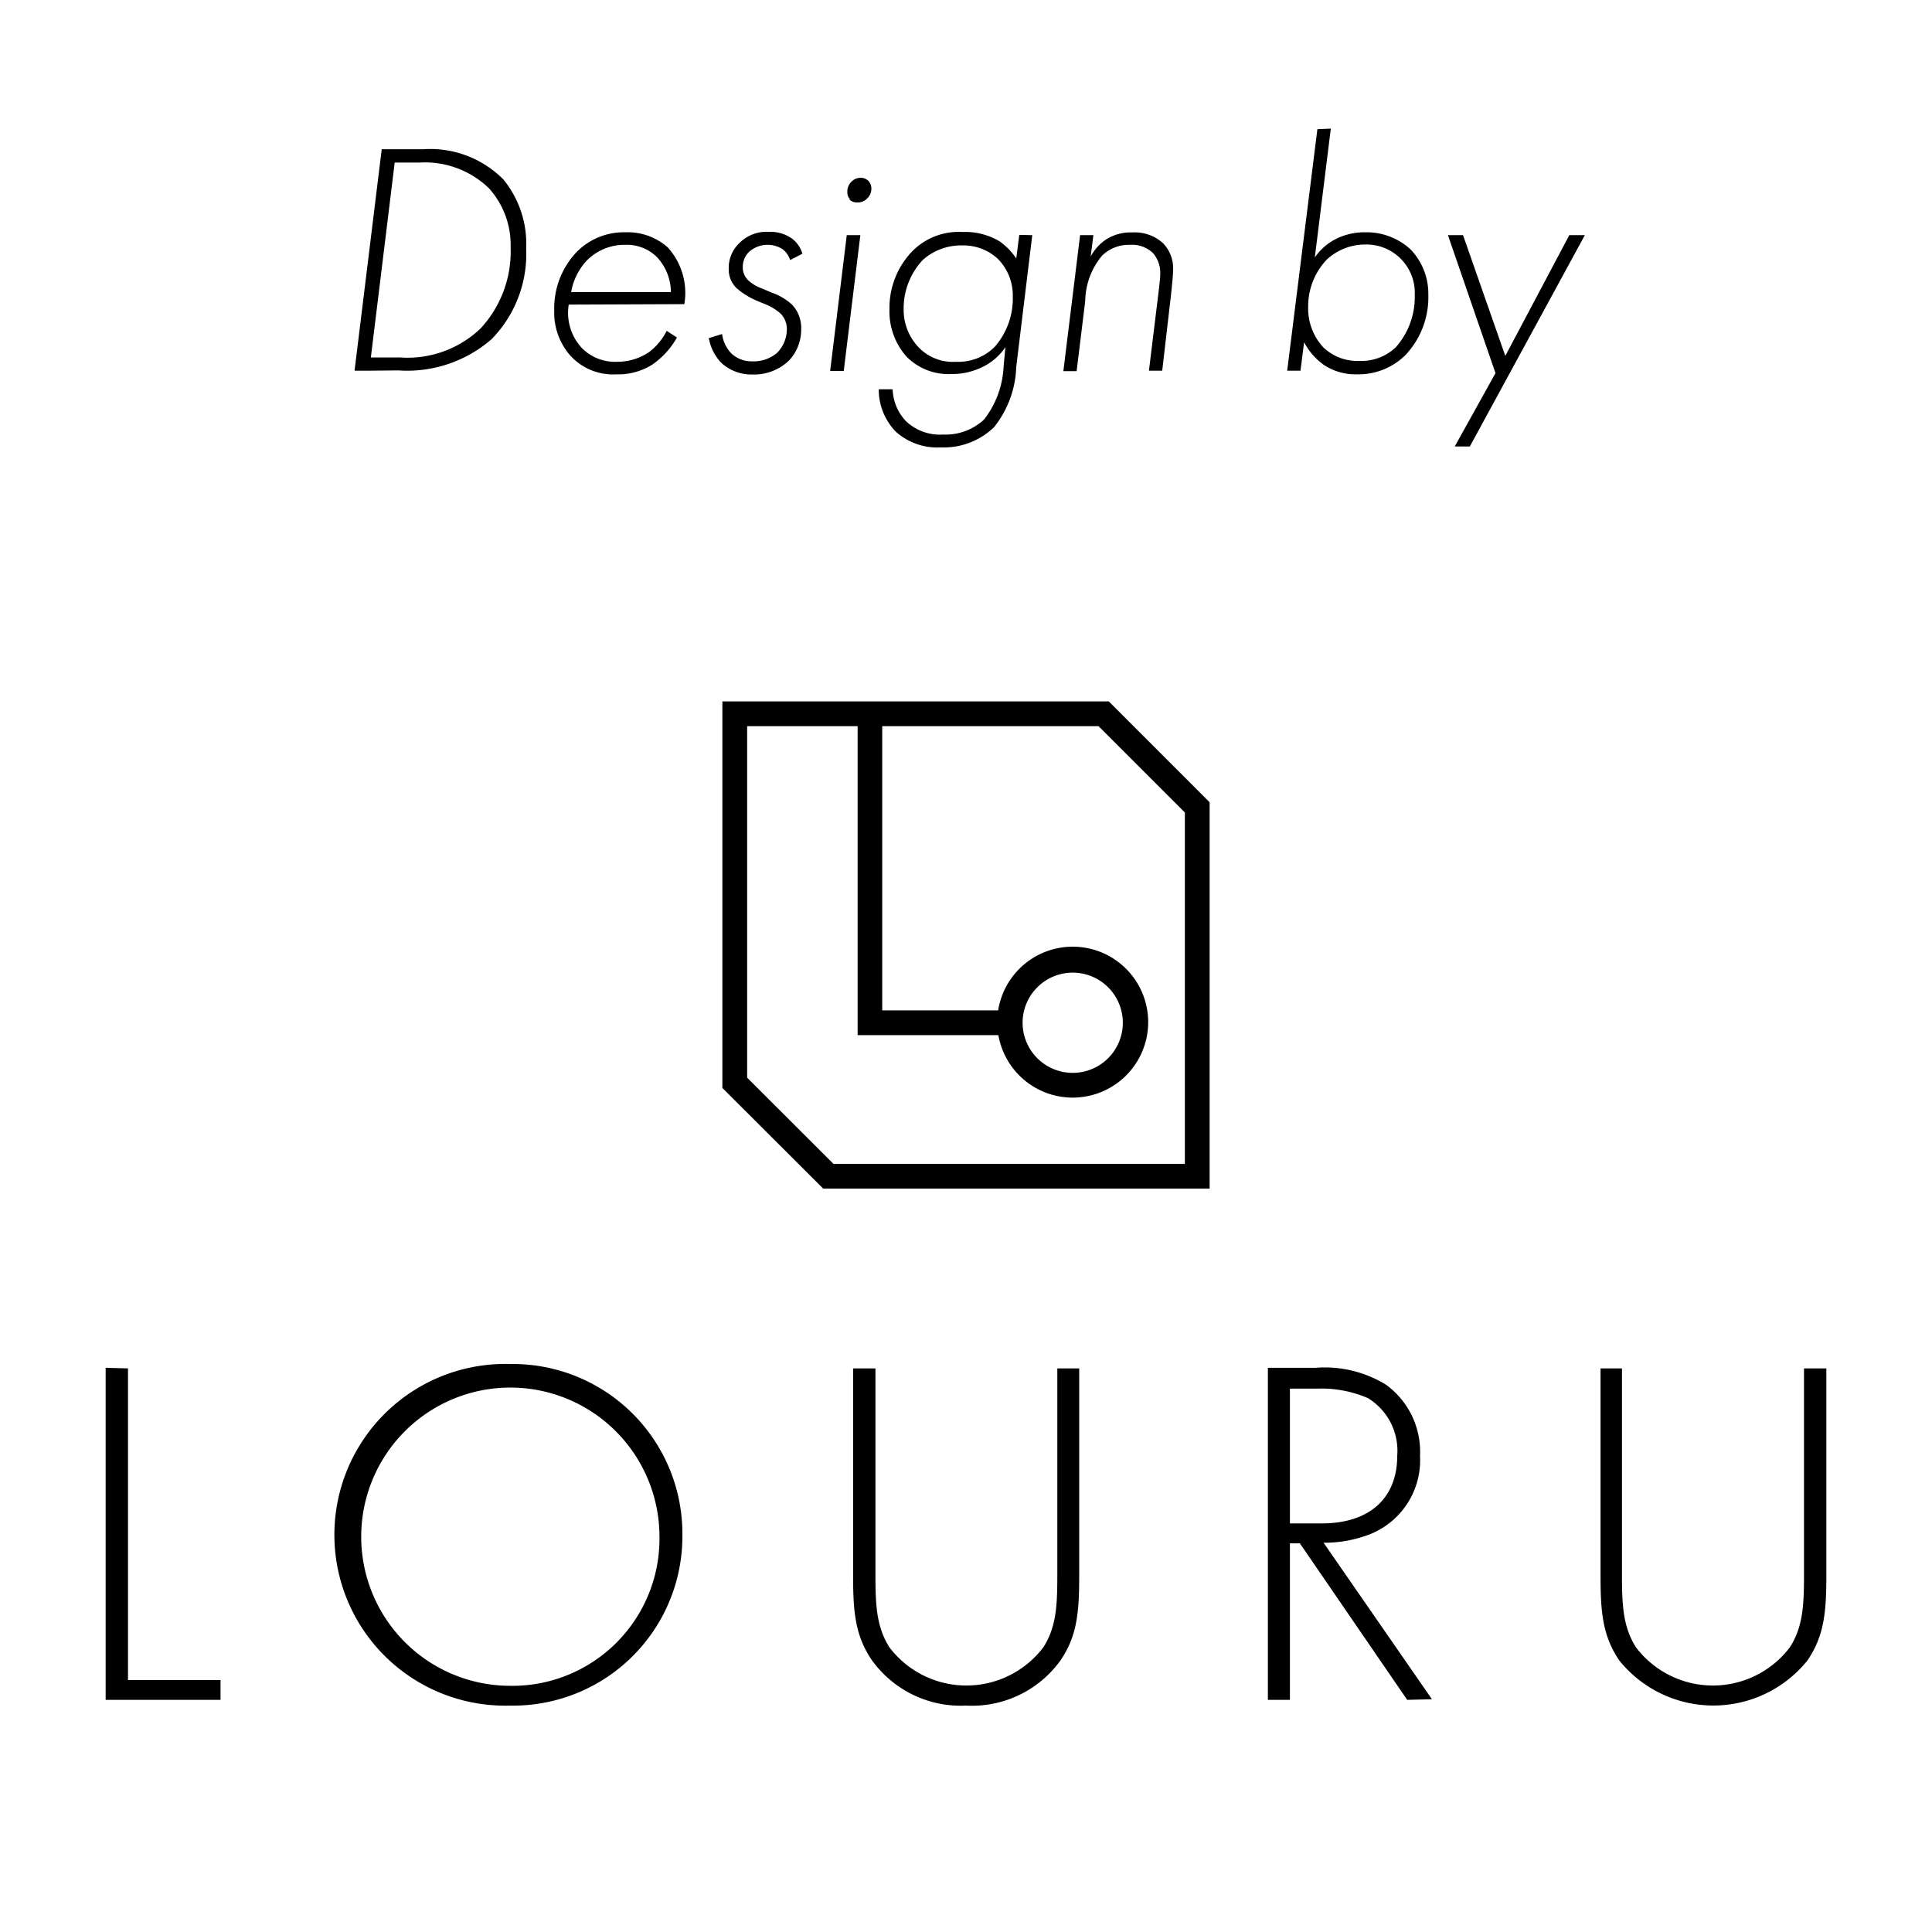
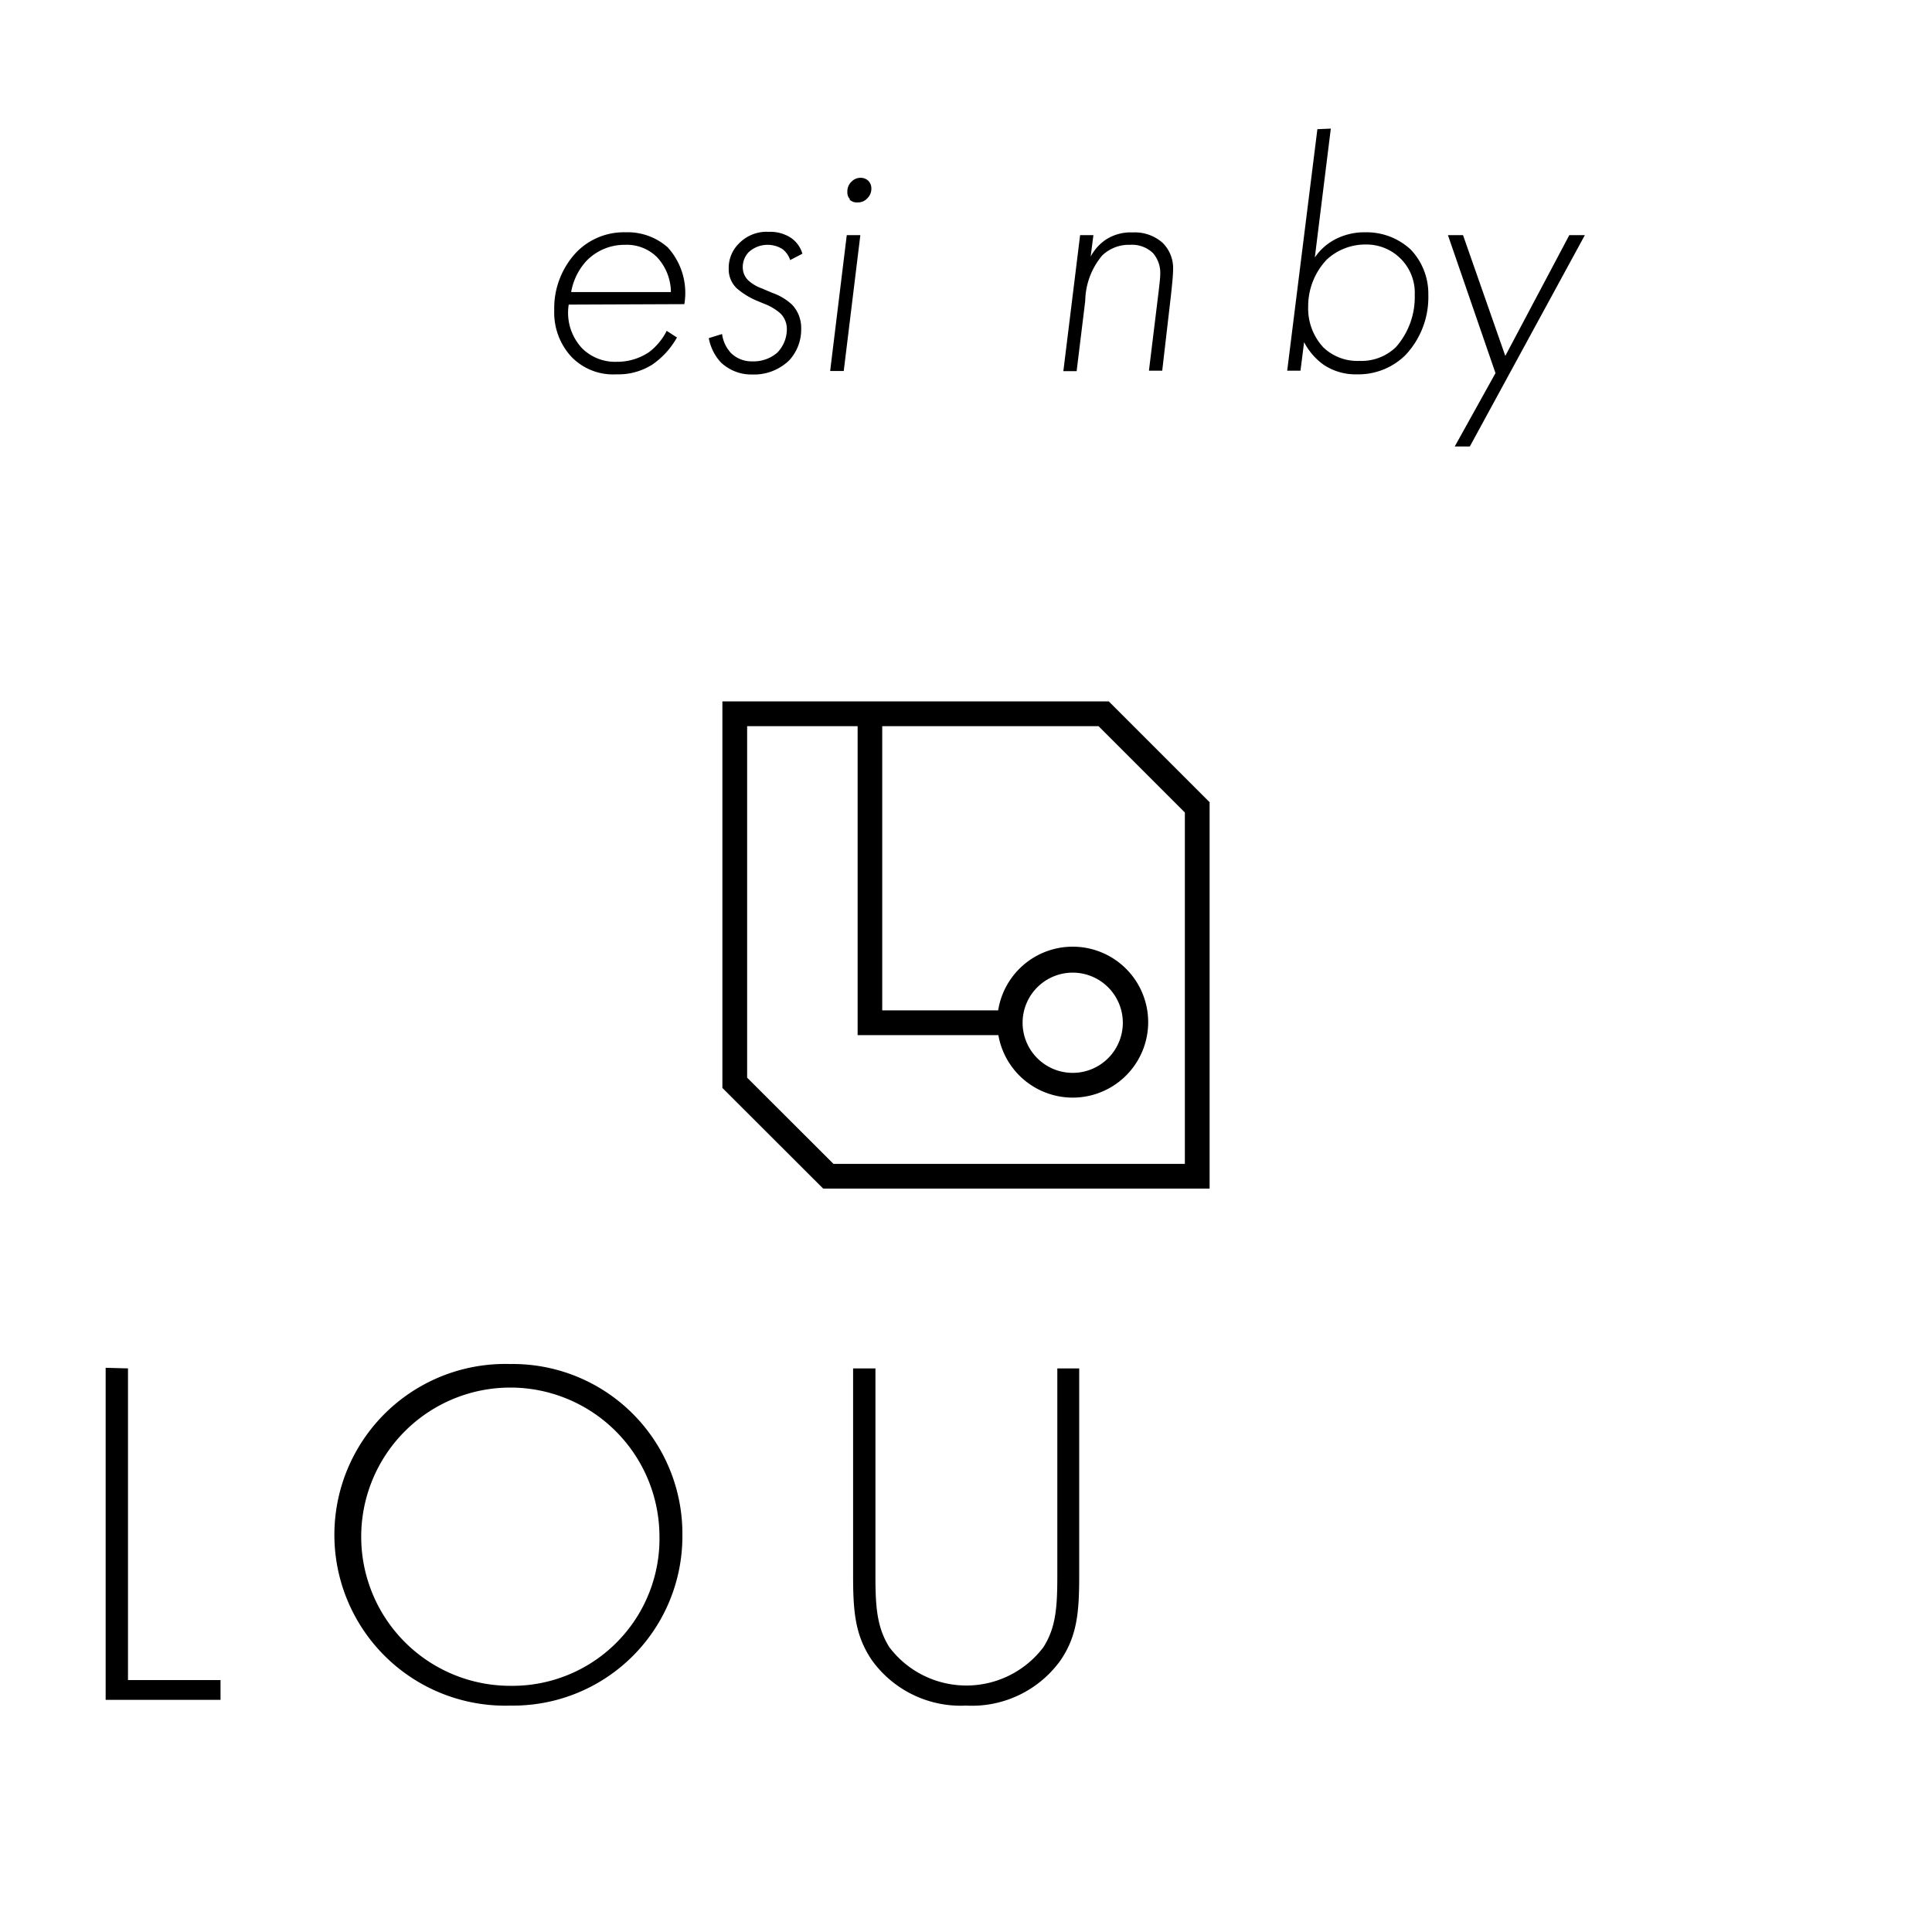
<svg xmlns="http://www.w3.org/2000/svg" id="Layer_1" data-name="Layer 1" viewBox="0 0 128 128">
  <title>DesignByLouru</title>
  <path d="M80.14,78.75H54.54l-6.68-6.67V46.47h25.6l6.68,6.68ZM55.22,77.11H78.5V53.83l-5.72-5.72H49.5V71.4Z" />
  <path d="M71.07,72.72a5,5,0,1,1,5-5A5,5,0,0,1,71.07,72.72Zm0-8.28a3.32,3.32,0,1,0,3.32,3.32A3.32,3.32,0,0,0,71.07,64.44Z" />
  <polygon points="66.93 68.58 56.82 68.58 56.82 47.29 58.45 47.29 58.45 66.94 66.93 66.94 66.93 68.58" />
  <path d="M8.48,90.66v20.65h6.13v1.31H7v-22Z" />
  <path d="M45.21,101.69A11.22,11.22,0,0,1,33.81,113a11.32,11.32,0,1,1,0-22.63A11.24,11.24,0,0,1,45.21,101.69Zm-1.52,0a9.88,9.88,0,1,0-9.88,10A9.75,9.75,0,0,0,43.69,101.69Z" />
  <path d="M58,90.66v13.73c0,2.08.1,3.43.92,4.74a6.4,6.4,0,0,0,10.21,0c.83-1.31.92-2.66.92-4.74V90.66h1.45v13.73c0,2.4-.13,4-1.25,5.63A7.23,7.23,0,0,1,64,113a7.25,7.25,0,0,1-6.23-3c-1.12-1.64-1.25-3.23-1.25-5.63V90.66Z" />
-   <path d="M93.23,112.62l-7.11-10.37h-.66v10.37H84v-22h3.16a7.76,7.76,0,0,1,4.65,1.11,5.49,5.49,0,0,1,2.27,4.72,5.28,5.28,0,0,1-3.69,5.33,8.29,8.29,0,0,1-2.7.43l7.18,10.37Zm-7.77-11.69h2.11c3.13,0,5-1.64,5-4.48a4.09,4.09,0,0,0-1.94-3.82A7.77,7.77,0,0,0,87.27,92H85.46Z" />
-   <path d="M107.46,90.66v13.73c0,2.08.1,3.43.92,4.74a6.4,6.4,0,0,0,10.21,0c.83-1.31.93-2.66.93-4.74V90.66H121v13.73c0,2.4-.14,4-1.26,5.63a8,8,0,0,1-12.45,0c-1.12-1.64-1.25-3.23-1.25-5.63V90.66Z" />
-   <path d="M24.41,24.56h-.92l1.8-14.67H28a6.82,6.82,0,0,1,5.35,2,6.74,6.74,0,0,1,1.51,4.58,8.07,8.07,0,0,1-2.29,6,8.52,8.52,0,0,1-6.18,2.07Zm.16-.88h1.91a7,7,0,0,0,5.35-1.91,7.49,7.49,0,0,0,2-5.37,5.61,5.61,0,0,0-1.43-3.92,6.09,6.09,0,0,0-4.6-1.71H26.15Z" />
  <path d="M37.68,20.18a3.43,3.43,0,0,0,.9,2.91,3.1,3.1,0,0,0,2.27.88A3.79,3.79,0,0,0,43,23.33a4.06,4.06,0,0,0,1.17-1.41l.68.44a5.39,5.39,0,0,1-1.61,1.78,4.2,4.2,0,0,1-2.4.66,3.83,3.83,0,0,1-3-1.18,4.31,4.31,0,0,1-1.12-3.06,5.4,5.4,0,0,1,1.5-3.88,4.38,4.38,0,0,1,3.21-1.29,4,4,0,0,1,2.81,1,4.49,4.49,0,0,1,1.1,3.76Zm6.77-.83a3.45,3.45,0,0,0-.9-2.29,2.83,2.83,0,0,0-2.13-.84,3.5,3.5,0,0,0-2.58,1.08,4.09,4.09,0,0,0-1,2.05Z" />
  <path d="M52.35,17.23a1.5,1.5,0,0,0-.5-.72,1.85,1.85,0,0,0-2.25.2,1.42,1.42,0,0,0-.39,1,1.2,1.2,0,0,0,.35.85,2.62,2.62,0,0,0,.92.55l.68.29a3.73,3.73,0,0,1,1.32.79,2.23,2.23,0,0,1,.6,1.59,3,3,0,0,1-.79,2.09,3.34,3.34,0,0,1-2.47.94A2.91,2.91,0,0,1,47.75,24a3.19,3.19,0,0,1-.79-1.6l.88-.27a2.28,2.28,0,0,0,.59,1.26,1.94,1.94,0,0,0,1.41.55,2.39,2.39,0,0,0,1.65-.57,2.22,2.22,0,0,0,.64-1.52,1.45,1.45,0,0,0-.42-1.08,3.48,3.48,0,0,0-1.07-.64l-.53-.22a5,5,0,0,1-1.3-.81,1.73,1.73,0,0,1-.53-1.3,2.25,2.25,0,0,1,.66-1.65,2.54,2.54,0,0,1,2-.79,2.49,2.49,0,0,1,1.45.39,1.9,1.9,0,0,1,.77,1.06Z" />
  <path d="M57,15.58l-1.1,9H55l1.1-9Zm-.68-2.37a.66.66,0,0,1-.18-.49.89.89,0,0,1,.29-.7.83.83,0,0,1,.59-.24.73.73,0,0,1,.51.2.72.72,0,0,1,.2.5.88.88,0,0,1-.27.66.82.82,0,0,1-.64.27A.69.69,0,0,1,56.27,13.21Z" />
-   <path d="M68.39,15.58,67.33,24.3a6.75,6.75,0,0,1-1.47,4,4.78,4.78,0,0,1-3.52,1.34,4.1,4.1,0,0,1-3-1.05,4,4,0,0,1-1.12-2.8h.92A3.23,3.23,0,0,0,60,27.88a3.26,3.26,0,0,0,2.49.91,3.73,3.73,0,0,0,2.71-1,6.16,6.16,0,0,0,1.29-3.5L66.61,23a3.82,3.82,0,0,1-1.45,1.28,4.53,4.53,0,0,1-2.09.5,3.92,3.92,0,0,1-3-1.14,4.51,4.51,0,0,1-1.14-3.15,5.4,5.4,0,0,1,1.45-3.78,4.31,4.31,0,0,1,3.39-1.34,4.45,4.45,0,0,1,2.44.61,4.29,4.29,0,0,1,1.12,1.15l.2-1.57Zm-7.24,1.63a4.68,4.68,0,0,0-1.28,3.3,3.58,3.58,0,0,0,1,2.51,3.15,3.15,0,0,0,2.47.95,3.41,3.41,0,0,0,2.57-1,4.86,4.86,0,0,0,1.19-3.3,3.45,3.45,0,0,0-1-2.53,3.35,3.35,0,0,0-2.33-.88A3.82,3.82,0,0,0,61.15,17.21Z" />
  <path d="M71.56,15.58h.88L72.26,17a3.09,3.09,0,0,1,1-1.12,3,3,0,0,1,1.78-.48,2.77,2.77,0,0,1,2,.7,2.37,2.37,0,0,1,.68,1.78c0,.44-.11,1.35-.13,1.59L77,24.56h-.88l.64-5.23c.07-.62.11-.93.11-1.19a2,2,0,0,0-.48-1.37,2,2,0,0,0-1.52-.55,2.55,2.55,0,0,0-1.85.71,4.79,4.79,0,0,0-1.12,3l-.57,4.66h-.88Z" />
  <path d="M88.17,8.52l-1.06,8.54a3.71,3.71,0,0,1,1.25-1.15,4.19,4.19,0,0,1,2.1-.52,4.3,4.3,0,0,1,3,1.14,4.24,4.24,0,0,1,1.17,3,5.59,5.59,0,0,1-1.52,4,4.43,4.43,0,0,1-3.21,1.27,3.78,3.78,0,0,1-2.2-.63,4.22,4.22,0,0,1-1.3-1.5l-.24,1.89h-.88l2-16ZM92.48,23a5,5,0,0,0,1.25-3.45,3.2,3.2,0,0,0-3.25-3.35,3.75,3.75,0,0,0-2.58,1,4.49,4.49,0,0,0-1.23,3.12,3.79,3.79,0,0,0,1,2.69,3.25,3.25,0,0,0,2.38.9A3.29,3.29,0,0,0,92.48,23Z" />
-   <path d="M99.08,24.72l-3.15-9.14h1l2.8,8,4.24-8H105l-7.62,14h-1Z" />
+   <path d="M99.08,24.72l-3.15-9.14h1l2.8,8,4.24-8H105l-7.62,14h-1" />
</svg>